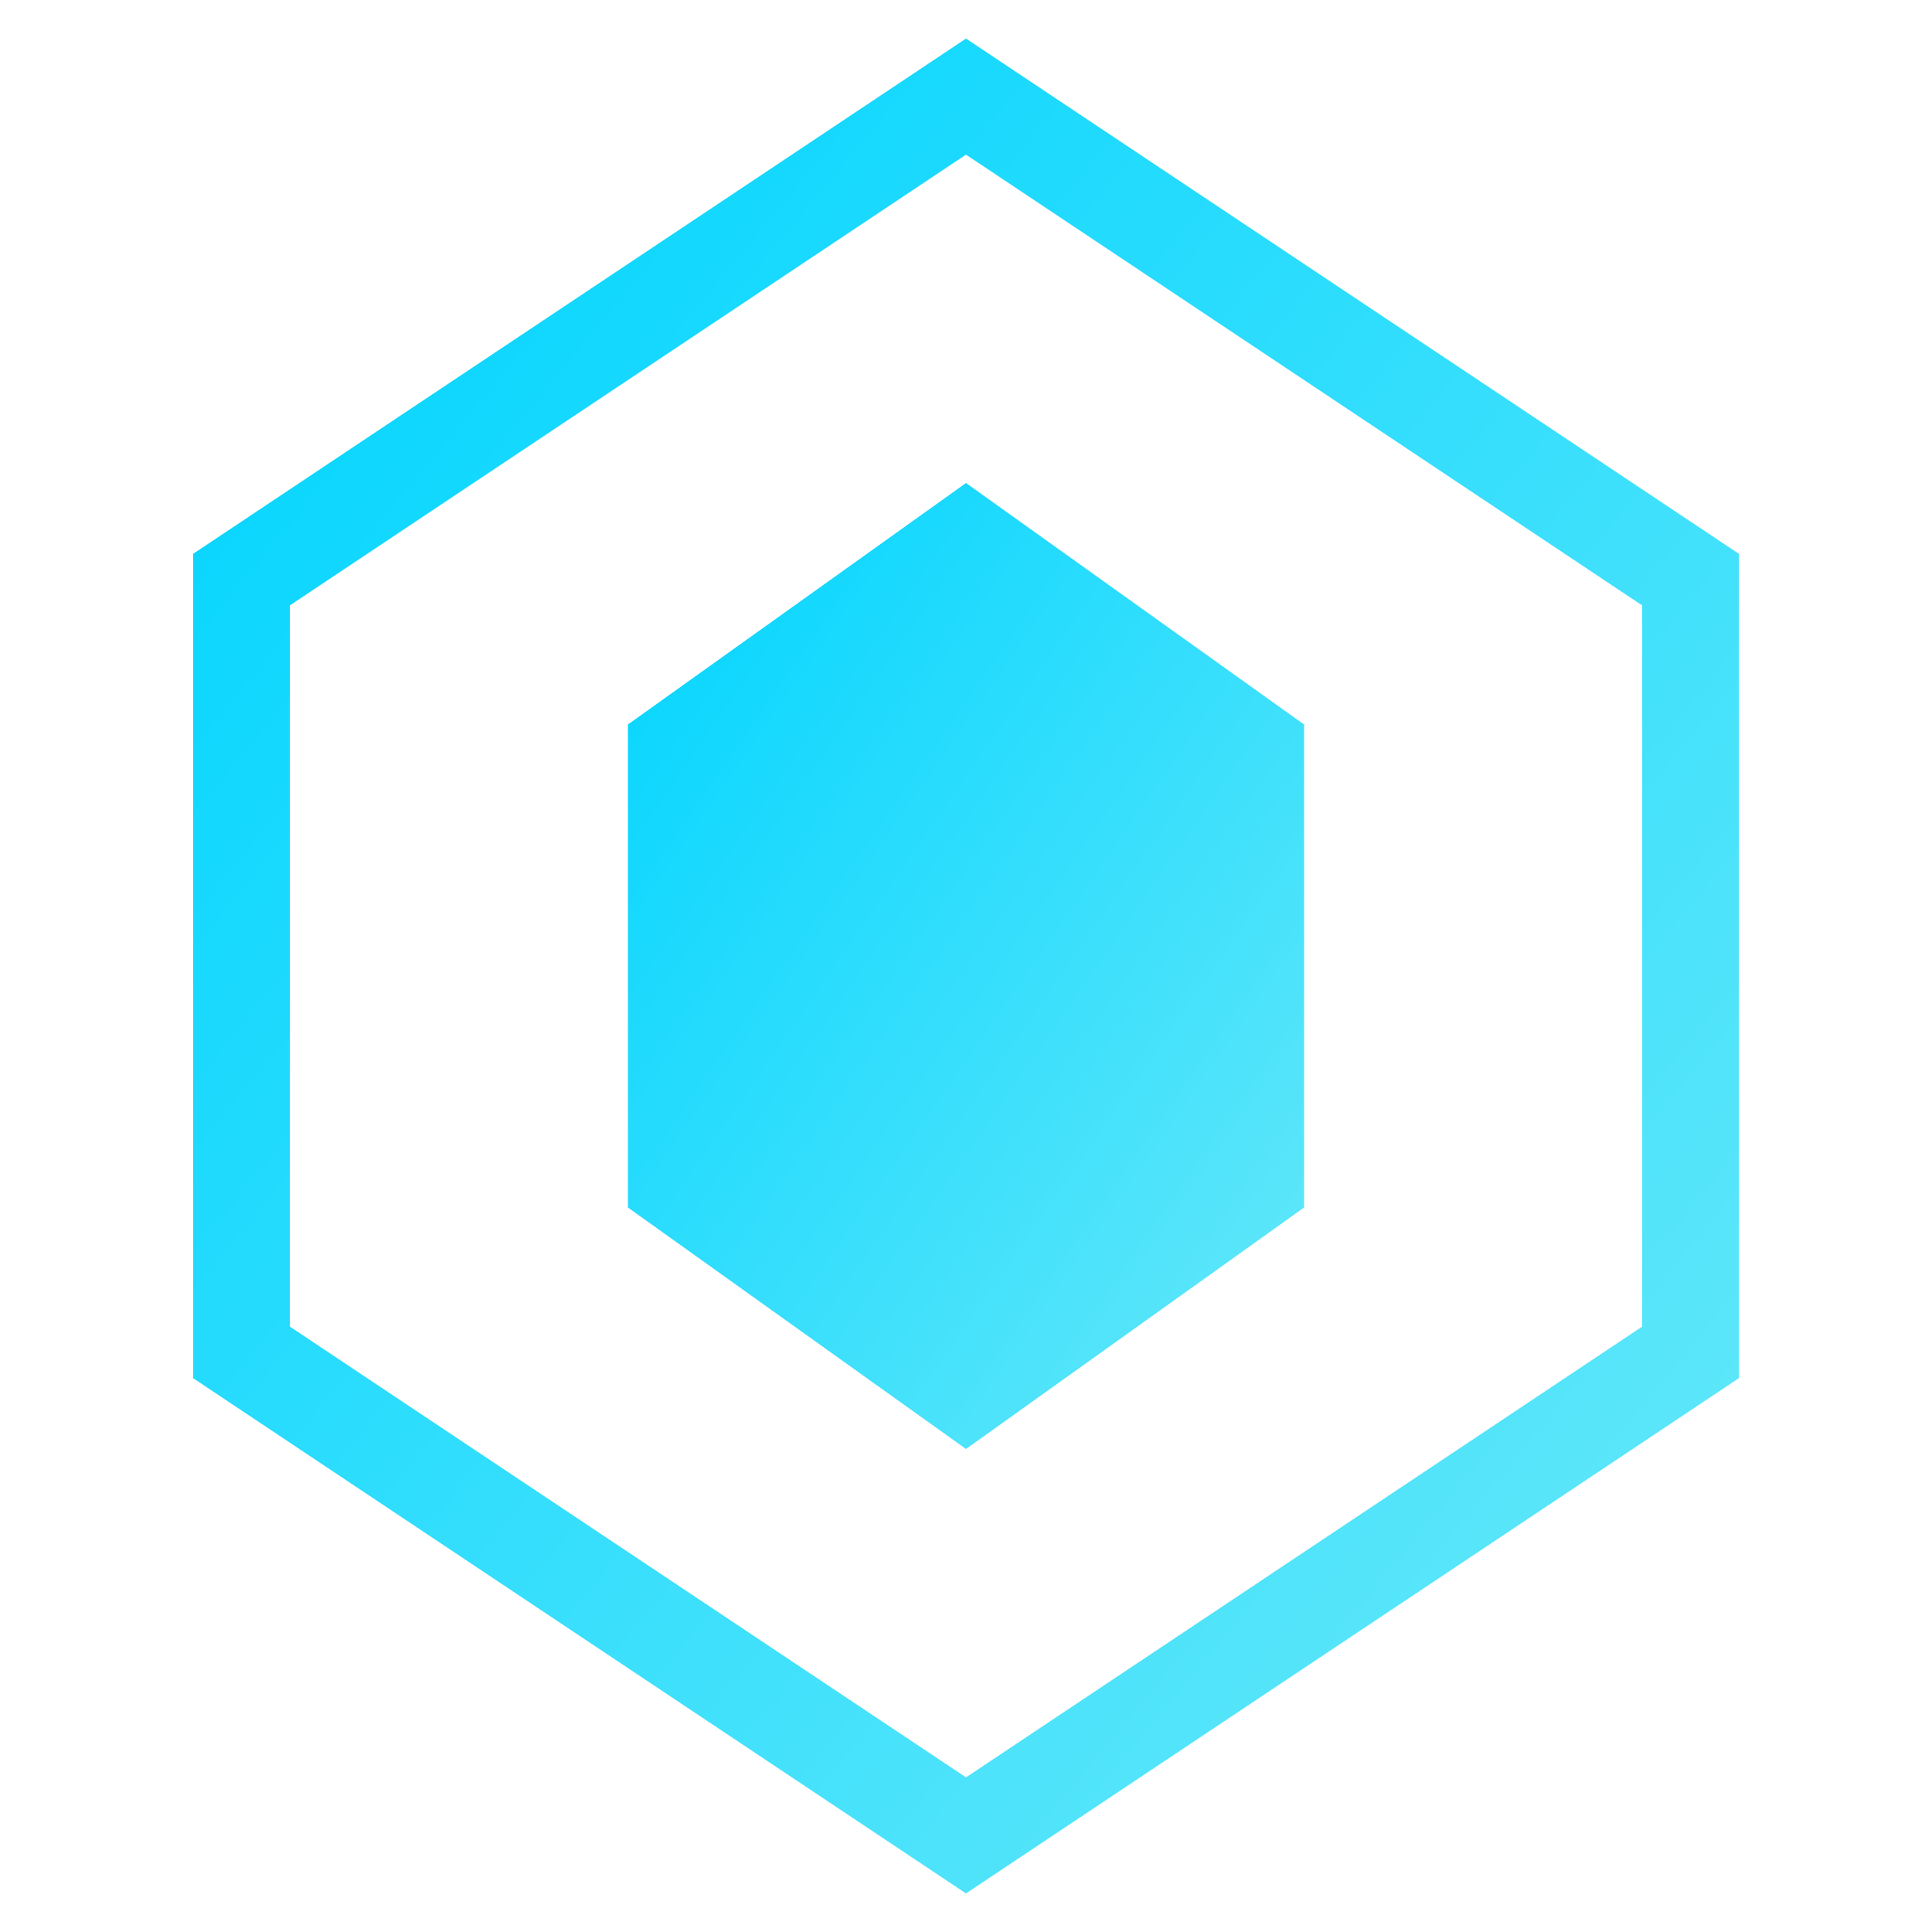
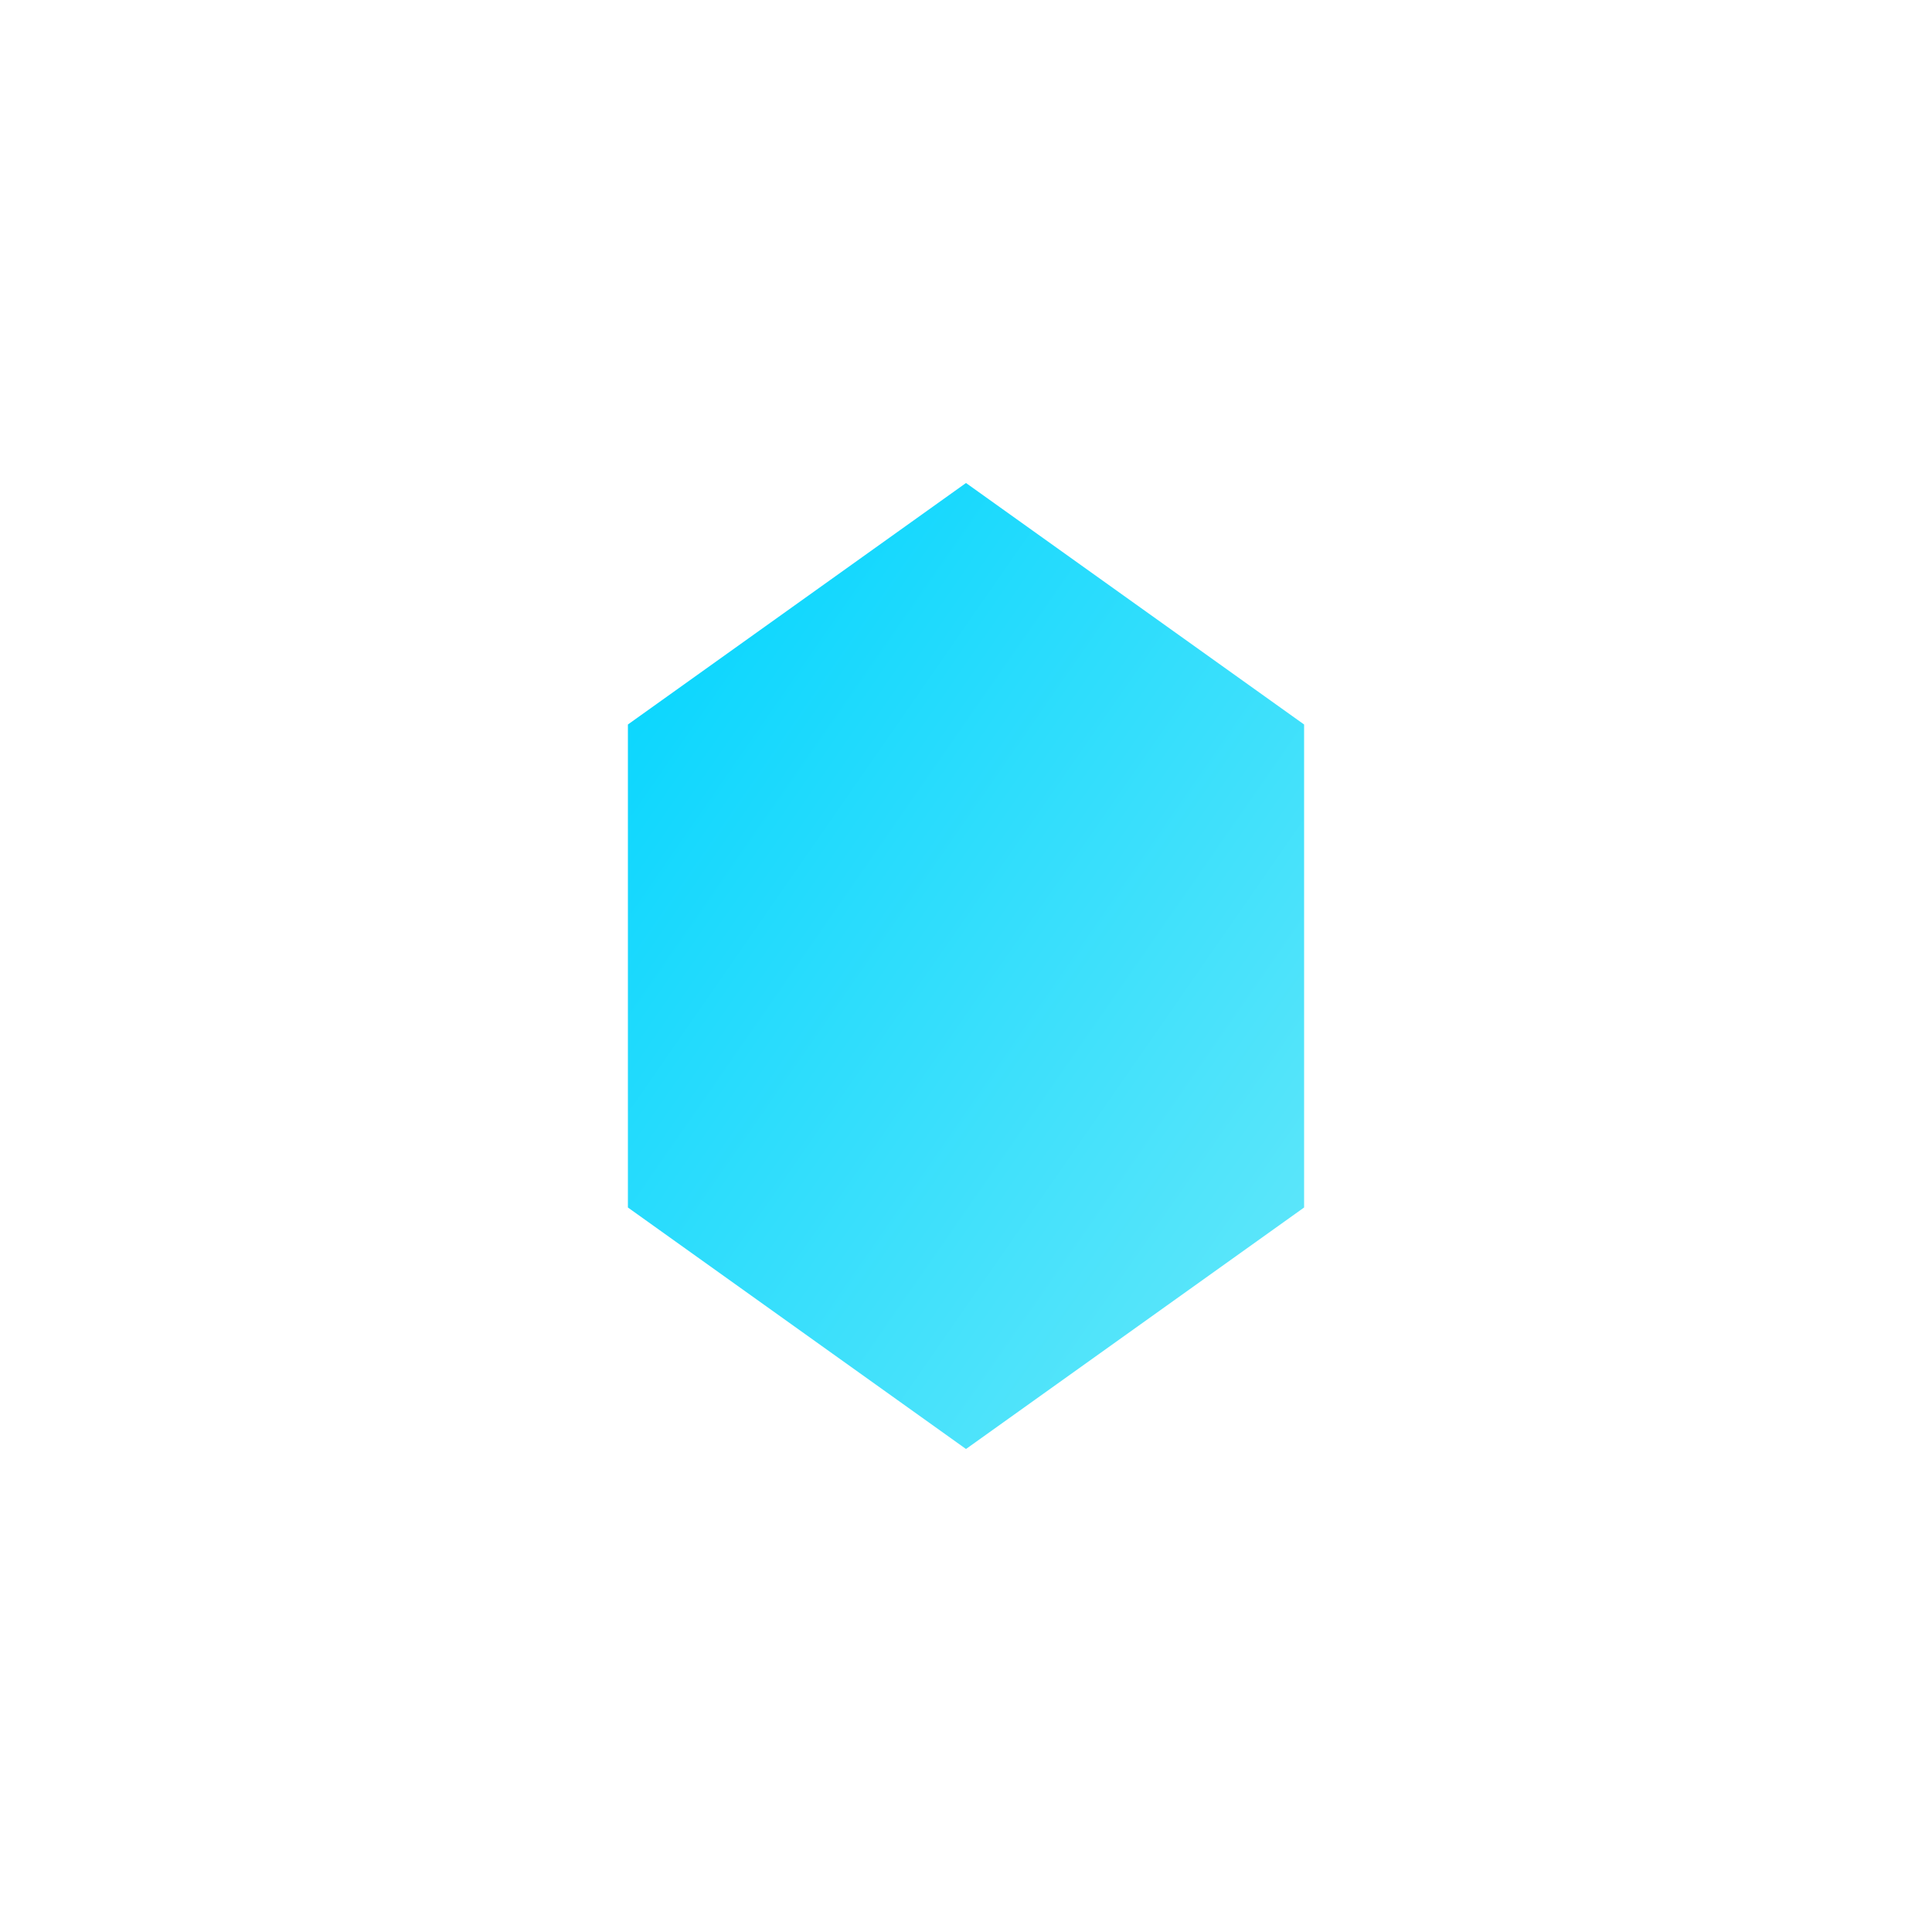
<svg xmlns="http://www.w3.org/2000/svg" viewBox="0 0 40 40">
  <defs>
    <linearGradient id="grad" x1="0%" y1="0%" x2="100%" y2="100%">
      <stop offset="0%" stop-color="#00d4ff" />
      <stop offset="100%" stop-color="#67e8f9" />
    </linearGradient>
  </defs>
-   <polygon points="20,2 35,12 35,28 20,38 5,28 5,12" fill="none" stroke="url(#grad)" stroke-width="2" />
  <polygon points="20,10 27,15 27,25 20,30 13,25 13,15" fill="url(#grad)" />
</svg>